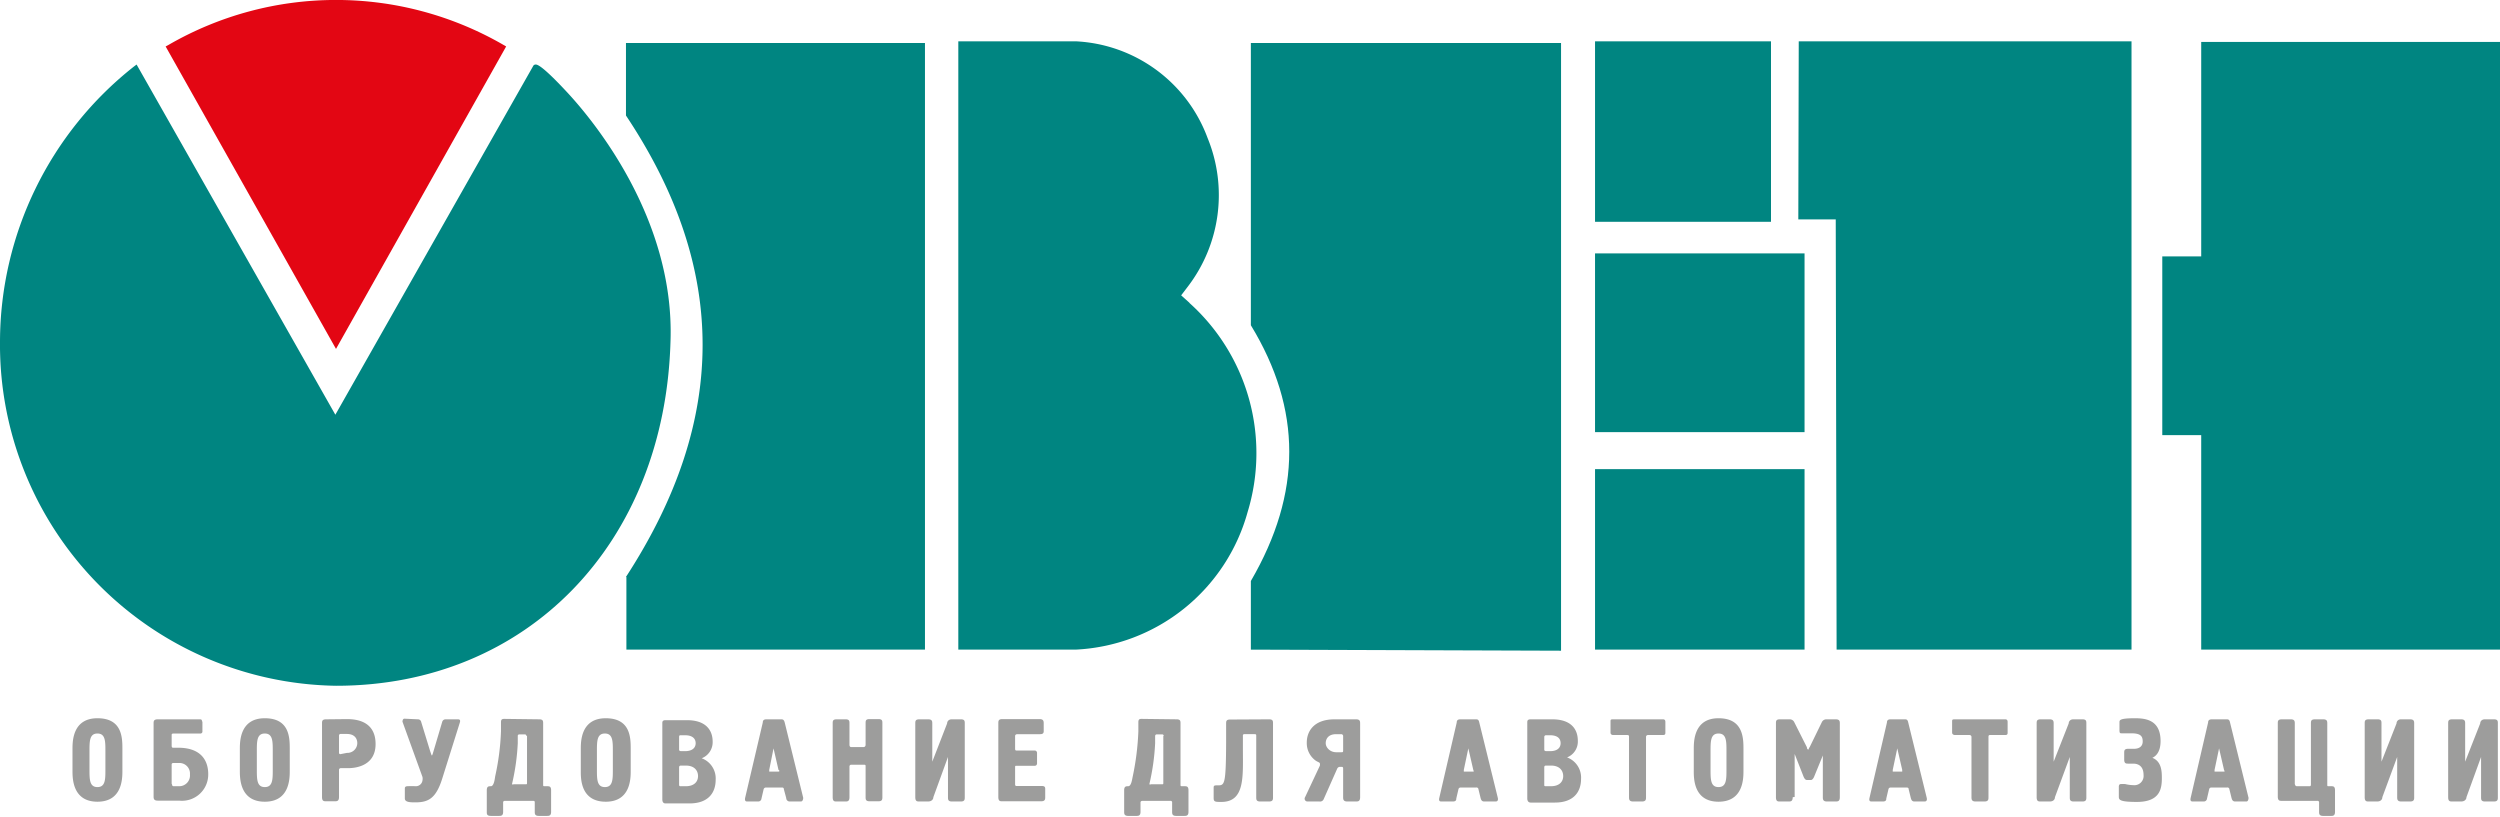
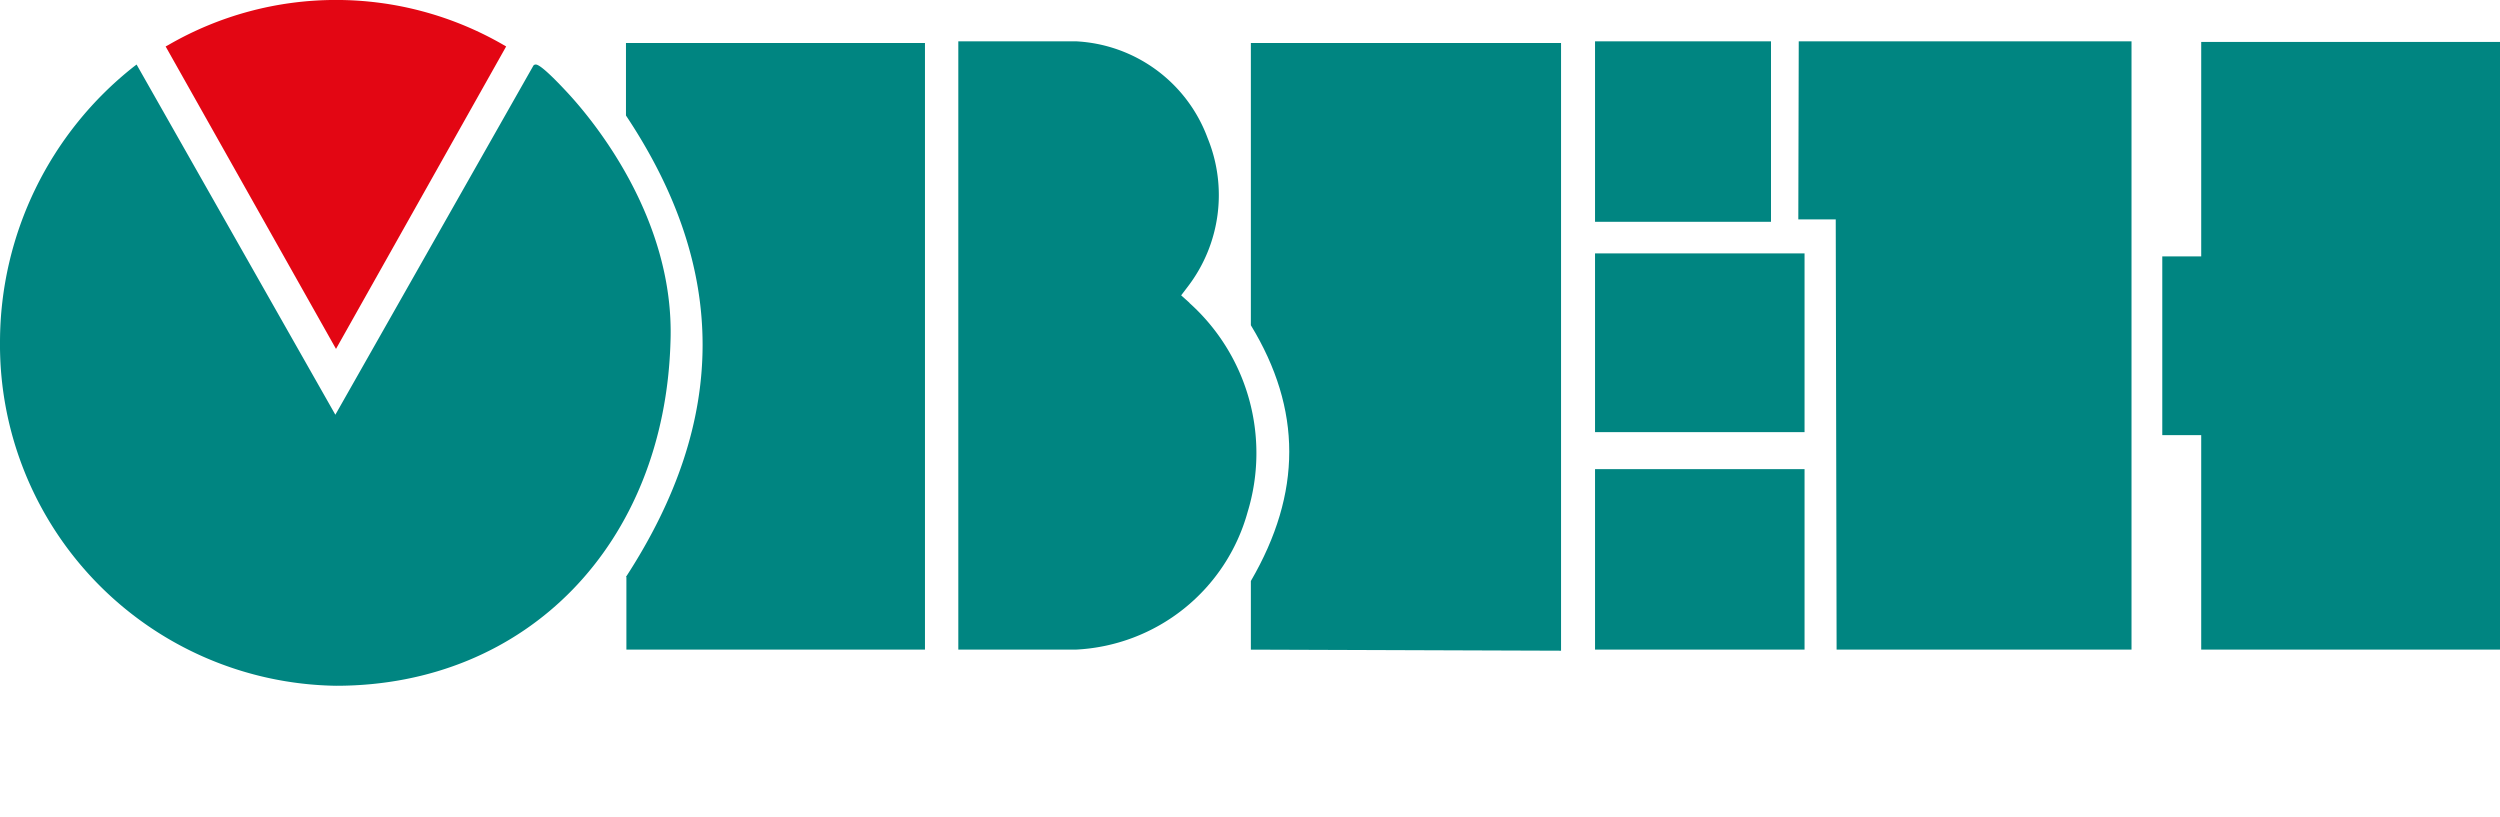
<svg xmlns="http://www.w3.org/2000/svg" viewBox="0 0 116.22 37.96">
  <defs>
    <clipPath id="a">
      <path fill="none" d="M0 0h116.22v37.96H0z" />
    </clipPath>
    <style>.b{clip-path:url(#a)}.d{fill:#008581}</style>
  </defs>
  <g class="b">
    <path d="M15.62 16.22L7.7 2.16l.13-.07a15.55 15.55 0 0115.58 0l.12.07-7.91 14.06z" fill="#e30613" />
    <path class="d" d="M83.89 21.81h-9.74v8.39h9.74v-8.39zM24.91 3a.13.13 0 00-.13.08l-9.19 16.2L6.35 3l-.12.09A16.33 16.33 0 000 15.88a15.86 15.86 0 0015.62 16c8.88 0 15.28-6.6 15.55-16 .21-5.78-3.68-10.4-4.88-11.67C25.27 3.12 25 3 24.91 3" />
  </g>
  <path class="d" d="M29.12 26.83v3.37H43V2H29.1v3.37c4.75 7.13 4.75 14.14 0 21.45m26.2-12.74l-.39-.35.32-.42a7 7 0 00.91-6.89A6.89 6.89 0 0050 1.92h-5.45V30.2H50a8.73 8.73 0 008-6.4 9.38 9.38 0 00-2.71-9.72" />
  <path class="d" d="M58.15 15.12c2.38 3.91 2.38 7.8 0 11.89v3.19l14.42.05V2H58.15v13.2zm24.18-4.81h-8.18V1.92h8.18v8.39zm-8.18 9.78h9.74v-8.31h-9.74v8.31z" />
  <g class="b">
    <path class="d" d="M83.6 10.2h1.74l.04 20h13.71V1.92H83.62l-.02 8.28zm18.73 10.03v9.97h13.89V1.95h-13.89v9.97h-1.81v8.31h1.81z" />
  </g>
-   <path d="M4.9 34.92c0-.46 0-.82-.37-.82s-.37.36-.37.82v.85c0 .46 0 .82.37.82s.37-.36.37-.82v-.85zm-1.53-.09c0-.36 0-1.44 1.16-1.44s1.16.92 1.16 1.44v1c0 .35 0 1.44-1.16 1.44s-1.16-1.09-1.16-1.44v-1zM8 36.47a.07.07 0 00.07.08h.27a.5.5 0 00.49-.55.49.49 0 00-.51-.53h-.27a.07.07 0 00-.07.06v.9zm1.41-2.93V34a.09.09 0 01-.09.1H8.05s-.07 0-.07.06v.52s0 .08.06.08h.24c1.24 0 1.4.8 1.4 1.22a1.22 1.22 0 01-1.35 1.24h-1c-.19 0-.19-.11-.19-.2v-3.39c0-.09 0-.19.19-.19H9.3c.09 0 .09.06.09.1m3.29 1.38c0-.46 0-.82-.37-.82s-.37.36-.37.82v.85c0 .46 0 .82.37.82s.37-.36.37-.82v-.85zm-1.53-.09c0-.36 0-1.44 1.16-1.44s1.16.92 1.16 1.44v1c0 .35 0 1.44-1.16 1.44s-1.16-1.09-1.16-1.44v-1zm4.98.17a.46.46 0 00.48-.45c0-.21-.12-.43-.49-.43h-.29a.07.07 0 00-.07.07V35a.06.06 0 00.06.06zm0-1.57c1.21 0 1.33.76 1.33 1.16 0 1.12-1.13 1.12-1.28 1.12h-.34a.08.08 0 00-.08.08v1.26c0 .19-.09.2-.19.2h-.41c-.1 0-.19 0-.19-.2v-3.42c0-.1 0-.19.19-.19zm3.3.01a.15.15 0 01.15.12l.42 1.37c.05.14.06.19.08.19s.07-.19.1-.29l.38-1.28a.16.16 0 01.16-.11h.57c.13 0 .1.1.09.14l-.82 2.61c-.29.93-.65 1.11-1.25 1.11-.22 0-.49 0-.49-.18v-.47c0-.09.08-.1.12-.1a3.75 3.75 0 01.38 0 .31.31 0 00.32-.27.41.41 0 000-.16l-.93-2.57s0-.14.09-.14zm5.04.77a.07.07 0 00-.07-.07h-.26s-.07 0-.07.07v.34a10.43 10.43 0 01-.27 1.91.1.1 0 00.08 0h.54c.08 0 .08 0 .08-.08v-2.17zm.6-.77c.18 0 .18.09.18.19v2.84c0 .07 0 .08.07.08h.11c.1 0 .19 0 .19.19v1c0 .18-.09.19-.19.19h-.38c-.18 0-.19-.09-.19-.19v-.43c0-.05 0-.08-.09-.08h-1.29c-.1 0-.09.07-.09.1v.41c0 .18-.09.19-.19.19h-.38c-.19 0-.19-.09-.19-.19v-1c0-.19.09-.19.19-.19.14 0 .18-.32.2-.46a11.62 11.62 0 00.27-2.09v-.43c0-.16.09-.15.19-.15zm3.42 1.48c0-.46 0-.82-.37-.82s-.37.36-.37.82v.85c0 .46 0 .82.37.82s.37-.36.37-.82v-.85zM27 34.83c0-.36 0-1.44 1.16-1.44s1.16.92 1.16 1.44v1c0 .35 0 1.44-1.16 1.44S27 36.21 27 35.86v-1zm4.88 1.72c.4 0 .57-.22.57-.47s-.16-.49-.57-.49h-.22c-.09 0-.09.06-.09.09v.8a.06.06 0 00.07.07zm.46-2c0-.17-.1-.37-.5-.37h-.17c-.07 0-.1 0-.1.08v.6s0 .06.1.06h.17c.36 0 .5-.17.5-.37m-1.55-.92c0-.07 0-.15.15-.15h1c.86 0 1.19.45 1.19 1a.8.8 0 01-.51.77 1 1 0 01.65 1c0 .57-.31 1.1-1.22 1.1h-1.11c-.11 0-.15-.08-.15-.19v-3.57zm5.4 2.24c.06 0 .05-.06 0-.08l-.23-1v-.06.06l-.2 1v.08zm.11-2.43c.08 0 .14 0 .18.15l.86 3.5s0 .17-.11.17h-.52a.16.16 0 01-.16-.16l-.11-.41c0-.08-.06-.08-.1-.08h-.73a.11.11 0 00-.11.08l-.1.43a.15.15 0 01-.15.14h-.52c-.12 0-.1-.12-.09-.17l.82-3.5c0-.14.1-.15.18-.15zm3.01 0c.18 0 .18.09.18.19v1s0 .1.08.1h.58s.09 0 .09-.11v-1c0-.1 0-.19.18-.19h.42c.18 0 .18.09.18.19v3.43c0 .1 0 .2-.18.2h-.42c-.18 0-.18-.1-.18-.2v-1.42c0-.06 0-.08-.09-.08h-.58a.08.08 0 00-.08.08v1.43c0 .19-.09.2-.18.2h-.42c-.09 0-.18 0-.18-.2v-3.43c0-.1 0-.19.18-.19zm3.43 3.82c-.1 0-.19 0-.19-.2v-3.43c0-.1 0-.19.19-.19h.41c.18 0 .19.09.19.19v1.78l.69-1.78c0-.09.07-.19.21-.19h.43c.18 0 .18.09.18.19v3.43c0 .1 0 .2-.18.2h-.42c-.18 0-.18-.1-.18-.2v-1.87l-.68 1.87c0 .1-.08.2-.25.2zm3.67-3.63c0-.1 0-.2.18-.2h1.74c.18 0 .19.1.19.2V34c0 .13-.12.13-.17.13h-1.06s-.1 0-.1.09v.57c0 .05 0 .1.06.1h.84a.11.11 0 01.12.11v.49s0 .11-.11.11h-.84c-.07 0-.07 0-.07.1v.77s0 .07.06.07h1.19c.14 0 .15.07.15.13v.38c0 .1 0 .2-.19.2h-1.81c-.09 0-.18 0-.18-.2v-3.42zm7.69.58a.07.07 0 00-.07-.07h-.26s-.06 0-.07.07v.34a10.43 10.43 0 01-.27 1.91.1.1 0 00.08 0H54c.08 0 .08 0 .08-.08v-2.17zm.6-.77c.18 0 .18.09.18.19v2.84c0 .07 0 .08.07.08h.11c.1 0 .19 0 .19.19v1c0 .18-.09.19-.19.19h-.38c-.18 0-.19-.09-.19-.19v-.43a.07.07 0 00-.08-.08h-1.29c-.11 0-.1.07-.1.1v.41c0 .18-.09.19-.19.19h-.38c-.18 0-.19-.09-.19-.19v-1c0-.19.09-.19.19-.19.14 0 .18-.32.21-.46a12.4 12.4 0 00.26-2.09v-.43c0-.16.09-.15.18-.15zm4.3 0c.18 0 .18.09.18.19v3.43c0 .1 0 .2-.18.2h-.42c-.18 0-.18-.1-.18-.2v-2.84c0-.08 0-.09-.1-.09h-.45a.06.06 0 00-.07.07v.64c0 1.26.1 2.44-1 2.44-.28 0-.36 0-.36-.18v-.47c0-.07 0-.12.12-.12h.06c.33 0 .39 0 .4-2v-.87c0-.1 0-.19.18-.19zm3.44.79a.09.09 0 00-.09-.1h-.23c-.38 0-.49.23-.49.42s.19.42.49.42h.23c.08 0 .09 0 .09-.1v-.64zm.6-.79c.18 0 .19.09.19.19v3.43c0 .19-.09.2-.19.2h-.41c-.18 0-.19-.1-.19-.2v-1.35s0-.06-.06-.06h-.1a.14.14 0 00-.11.07l-.63 1.42a.18.18 0 01-.2.12h-.56a.13.13 0 01-.11-.2l.69-1.47a.37.37 0 000-.09c0-.06-.1-.07-.21-.15a1 1 0 01-.4-.84c0-.48.3-1.07 1.29-1.07zm5.45 2.43c.05 0 0-.06 0-.08l-.23-1v-.06.06l-.21 1v.08zm.11-2.43c.08 0 .14 0 .17.15l.86 3.5s.05.17-.1.17H69c-.13 0-.15-.1-.17-.16l-.1-.41a.09.09 0 00-.11-.08h-.72a.1.1 0 00-.1.08l-.1.43c0 .05 0 .14-.16.14H67c-.13 0-.1-.12-.09-.17l.81-3.5c0-.14.1-.15.18-.15zm3.5 3.11c.4 0 .57-.22.57-.47s-.16-.49-.57-.49h-.23c-.08 0-.08.06-.08.09v.8c0 .05 0 .07.07.07zm.45-2c0-.17-.09-.37-.5-.37h-.17a.08.08 0 00-.09.08v.6s0 .06.1.06h.17c.35 0 .49-.17.49-.37M71 33.59c0-.07 0-.15.16-.15h1c.87 0 1.19.45 1.19 1a.79.79 0 01-.5.77 1 1 0 01.65 1c0 .57-.31 1.1-1.22 1.1h-1.12c-.11 0-.16-.08-.16-.19v-3.53zm6.31-.15c.1 0 .11.07.11.13v.48c0 .06 0 .12-.11.12h-.69a.09.09 0 00-.1.1v2.79c0 .1 0 .2-.19.2h-.41c-.18 0-.19-.1-.19-.2v-2.79c0-.07 0-.1-.09-.1H75c-.09 0-.13-.05-.13-.11v-.52c0-.07 0-.1.11-.1zm2.95 1.48c0-.46 0-.82-.37-.82s-.37.36-.37.82v.85c0 .46 0 .82.37.82s.37-.36.37-.82v-.85zm-1.52-.09c0-.36 0-1.44 1.15-1.44s1.16.92 1.16 1.44v1c0 .35 0 1.44-1.16 1.44s-1.15-1.09-1.15-1.44v-1zm4.6 2.23c0 .19-.09.2-.18.2h-.42c-.09 0-.18 0-.18-.2v-3.43c0-.1 0-.19.18-.19h.47a.23.23 0 01.2.13l.59 1.17s0 .1.06.1 0-.06.06-.09l.57-1.17a.23.23 0 01.21-.14h.44c.18 0 .19.09.19.19v3.43c0 .19-.09.2-.19.2h-.41c-.18 0-.19-.1-.19-.2v-1.94l-.41 1s-.06.14-.14.14H84c-.07 0-.11-.06-.15-.14l-.42-1.07v2zm5.09-1.19v-.08l-.23-1v-.06.06l-.21 1v.08zm.11-2.43c.08 0 .14 0 .17.15l.86 3.5s.05.17-.1.17H89c-.13 0-.15-.1-.17-.16l-.1-.41c0-.08-.07-.08-.11-.08h-.73a.1.1 0 00-.1.08l-.1.43c0 .05 0 .14-.16.14H87c-.13 0-.1-.12-.09-.17l.81-3.5c0-.14.1-.15.18-.15zm4.68 0c.1 0 .11.07.11.13v.48c0 .06 0 .12-.11.12h-.69c-.06 0-.09 0-.09.1v2.79c0 .1 0 .2-.19.2h-.41c-.18 0-.19-.1-.19-.2v-2.79a.09.09 0 00-.09-.1h-.67c-.09 0-.14-.05-.14-.11v-.52c0-.07 0-.1.12-.1zm1.65 3.82c-.1 0-.19 0-.19-.2v-3.43c0-.1 0-.19.19-.19h.41c.18 0 .19.09.19.19v1.78l.7-1.78c0-.09.07-.19.21-.19h.43c.18 0 .18.09.18.19v3.43c0 .1 0 .2-.18.2h-.41c-.18 0-.18-.1-.18-.2v-1.87l-.69 1.87c0 .1-.07.2-.24.2zm3.66-3.68c0-.1 0-.19.71-.19.48 0 1.2.06 1.2 1.06 0 .54-.24.71-.38.78.43.17.44.64.44.94 0 .49-.08 1.11-1.16 1.11-.78 0-.84-.09-.84-.24v-.48s0-.11.09-.11a1.23 1.23 0 01.21 0 1.64 1.64 0 00.37.05.43.43 0 00.48-.47c0-.49-.34-.53-.48-.53h-.23c-.1 0-.19 0-.19-.19V35c0-.1 0-.19.19-.19h.27c.22 0 .4-.1.4-.34s-.09-.38-.53-.38h-.44c-.08 0-.11 0-.11-.15v-.44zm4.86 2.29c.06 0 0-.06 0-.08l-.23-1v-.06.06l-.21 1v.08zm.11-2.43c.08 0 .14 0 .17.15l.86 3.5s0 .17-.1.17h-.52c-.13 0-.15-.1-.17-.16l-.1-.41a.09.09 0 00-.11-.08h-.73a.1.1 0 00-.1.08l-.1.43a.15.15 0 01-.16.14h-.51c-.13 0-.1-.12-.09-.17l.81-3.5c0-.14.11-.15.18-.15zm3.19 3.02a.09.09 0 00.08.09h.58c.05 0 .08 0 .08-.09v-2.83c0-.1 0-.19.19-.19h.38c.18 0 .19.09.19.18v2.85c0 .07 0 .08.06.08h.12c.09 0 .18 0 .18.19v1c0 .18-.09.19-.18.19H108c-.18 0-.19-.09-.19-.19v-.43a.07.07 0 00-.08-.08h-1.65c-.1 0-.19 0-.19-.2v-3.4c0-.1 0-.19.19-.19h.41c.18 0 .19.09.19.19v2.83zm3.43.8c-.1 0-.19 0-.19-.2v-3.43c0-.1 0-.19.19-.19h.41c.18 0 .18.09.18.19v1.78l.7-1.78c0-.09.07-.19.2-.19h.43c.18 0 .19.09.19.19v3.43c0 .1 0 .2-.19.2h-.41c-.18 0-.19-.1-.19-.2v-1.87l-.69 1.87c0 .1-.07.2-.24.2zm3.88 0c-.1 0-.19 0-.19-.2v-3.43c0-.1 0-.19.19-.19h.41c.18 0 .19.09.19.19v1.78l.7-1.78c0-.09.07-.19.21-.19h.43c.18 0 .18.09.18.19v3.43c0 .1 0 .2-.18.2h-.42c-.18 0-.18-.1-.18-.2v-1.87l-.68 1.87c0 .1-.08.2-.25.2z" fill="#9d9d9c" />
</svg>